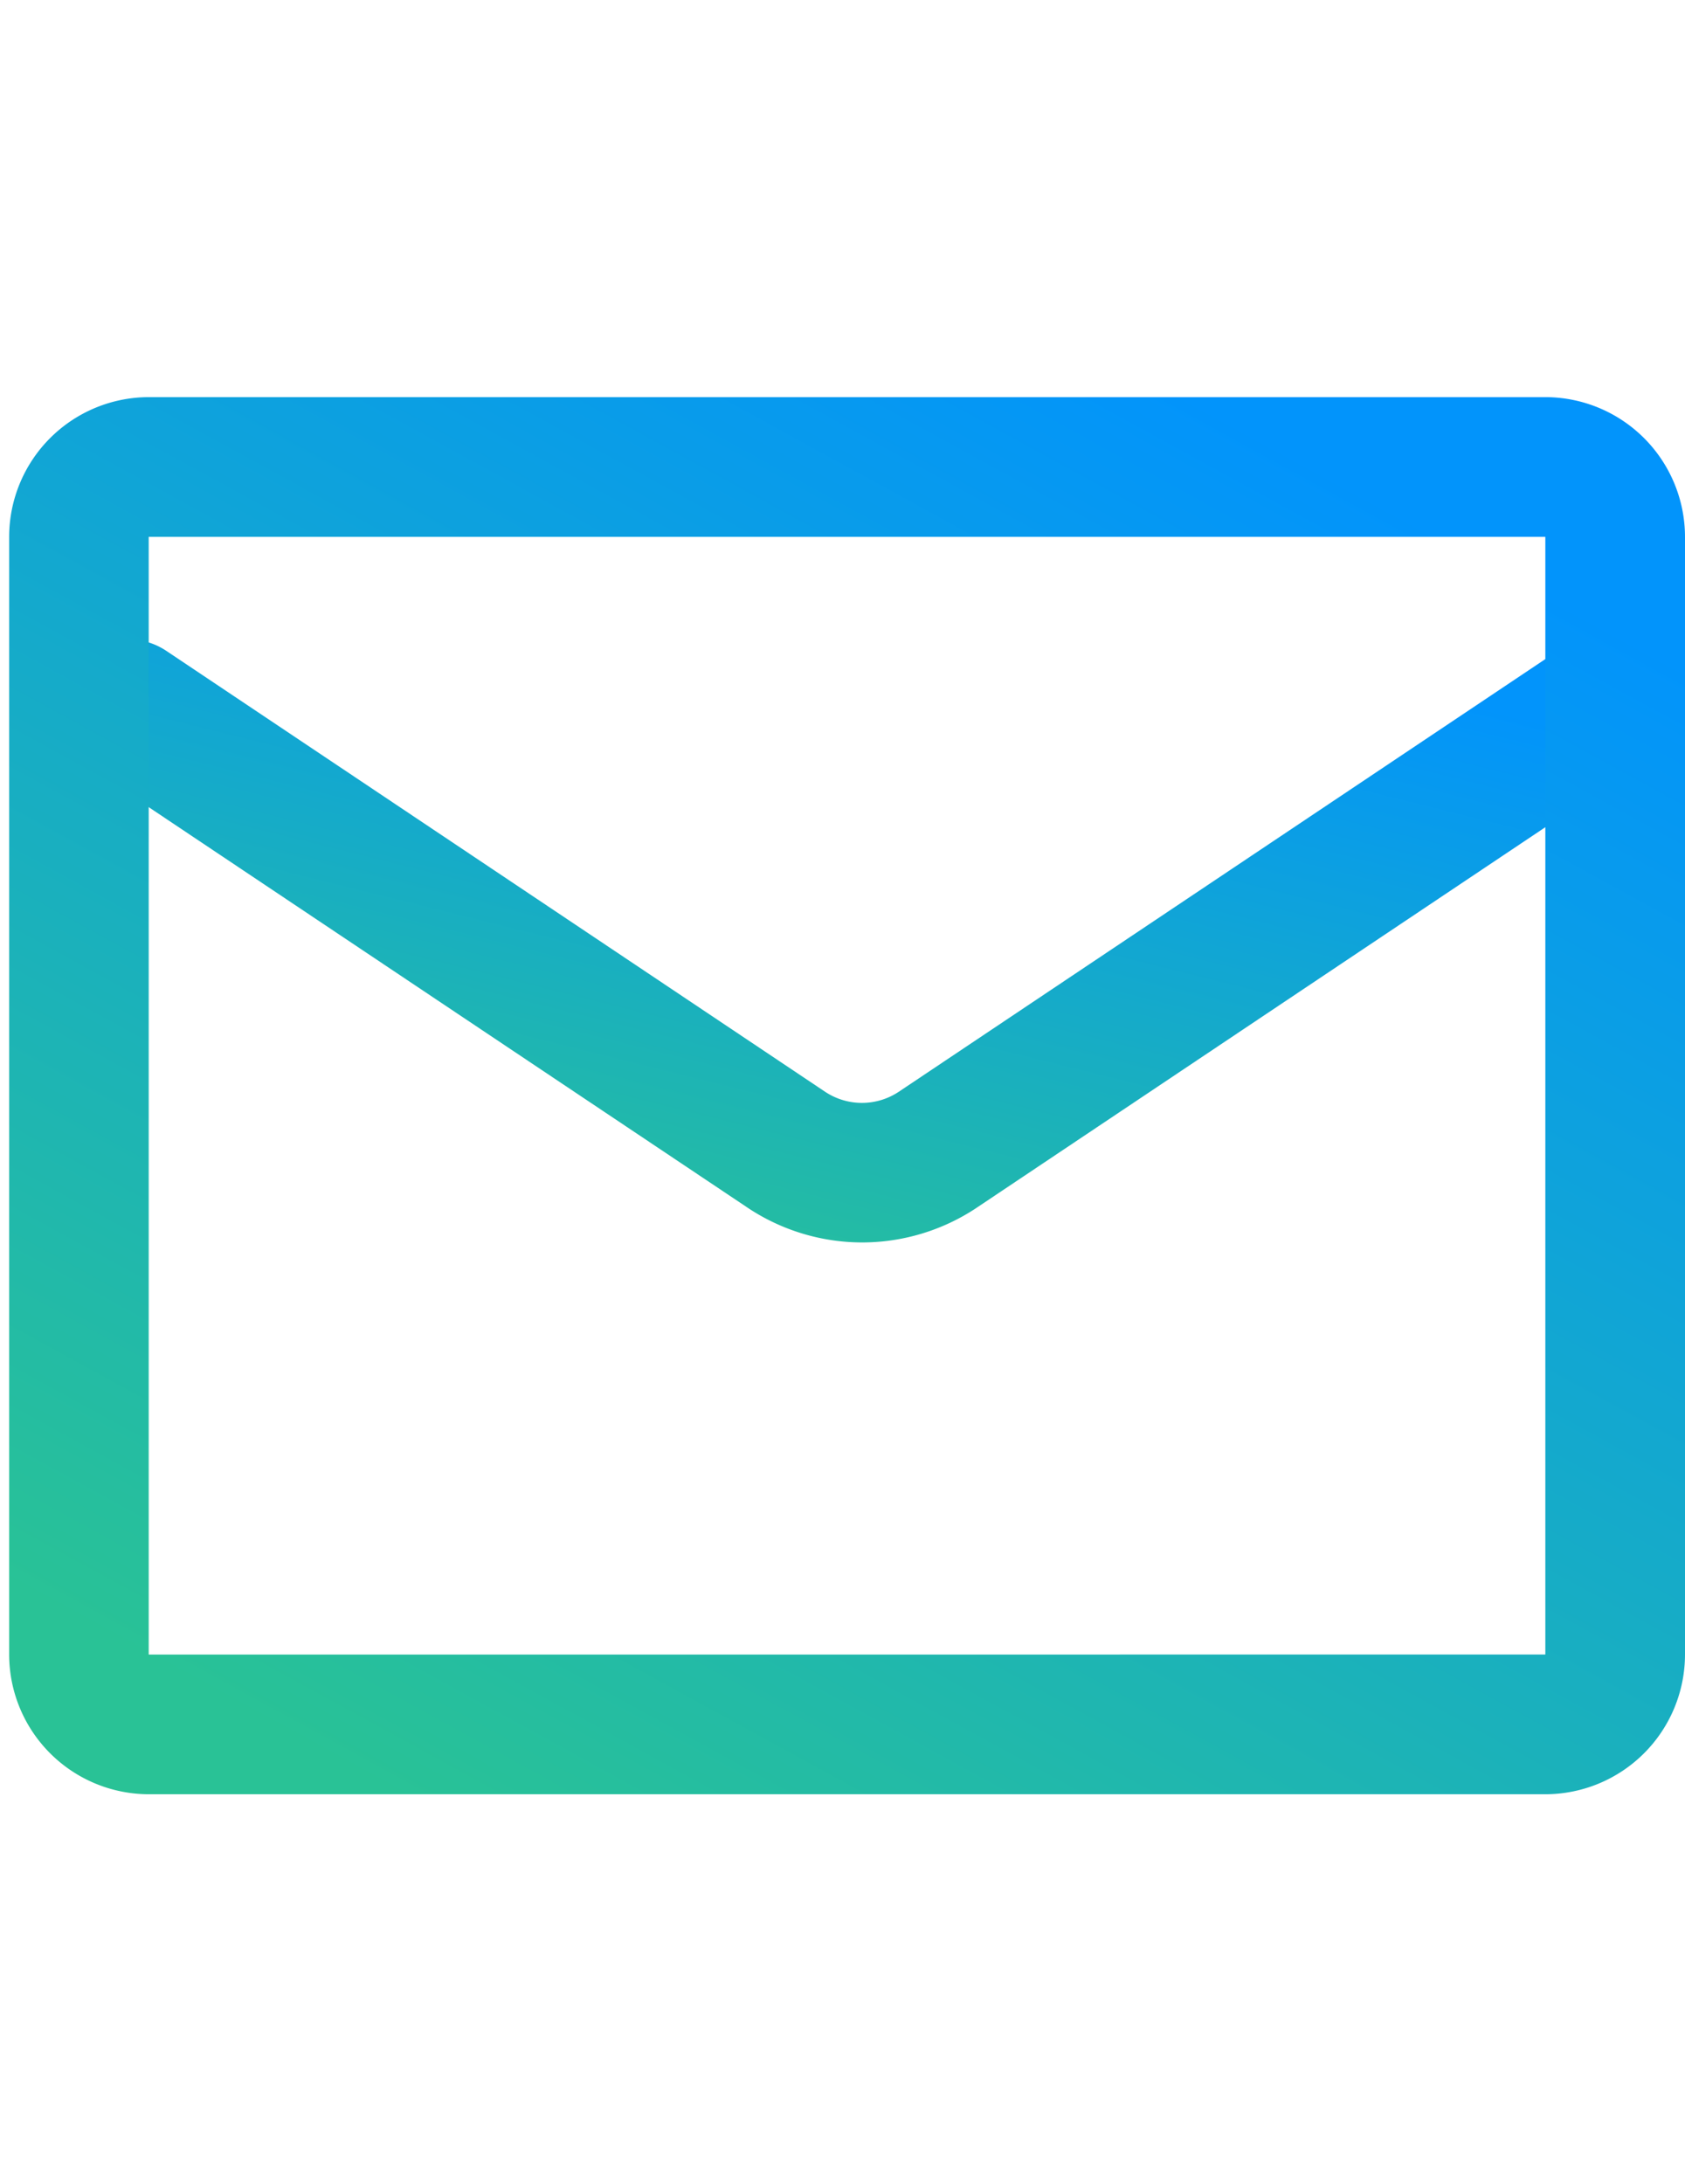
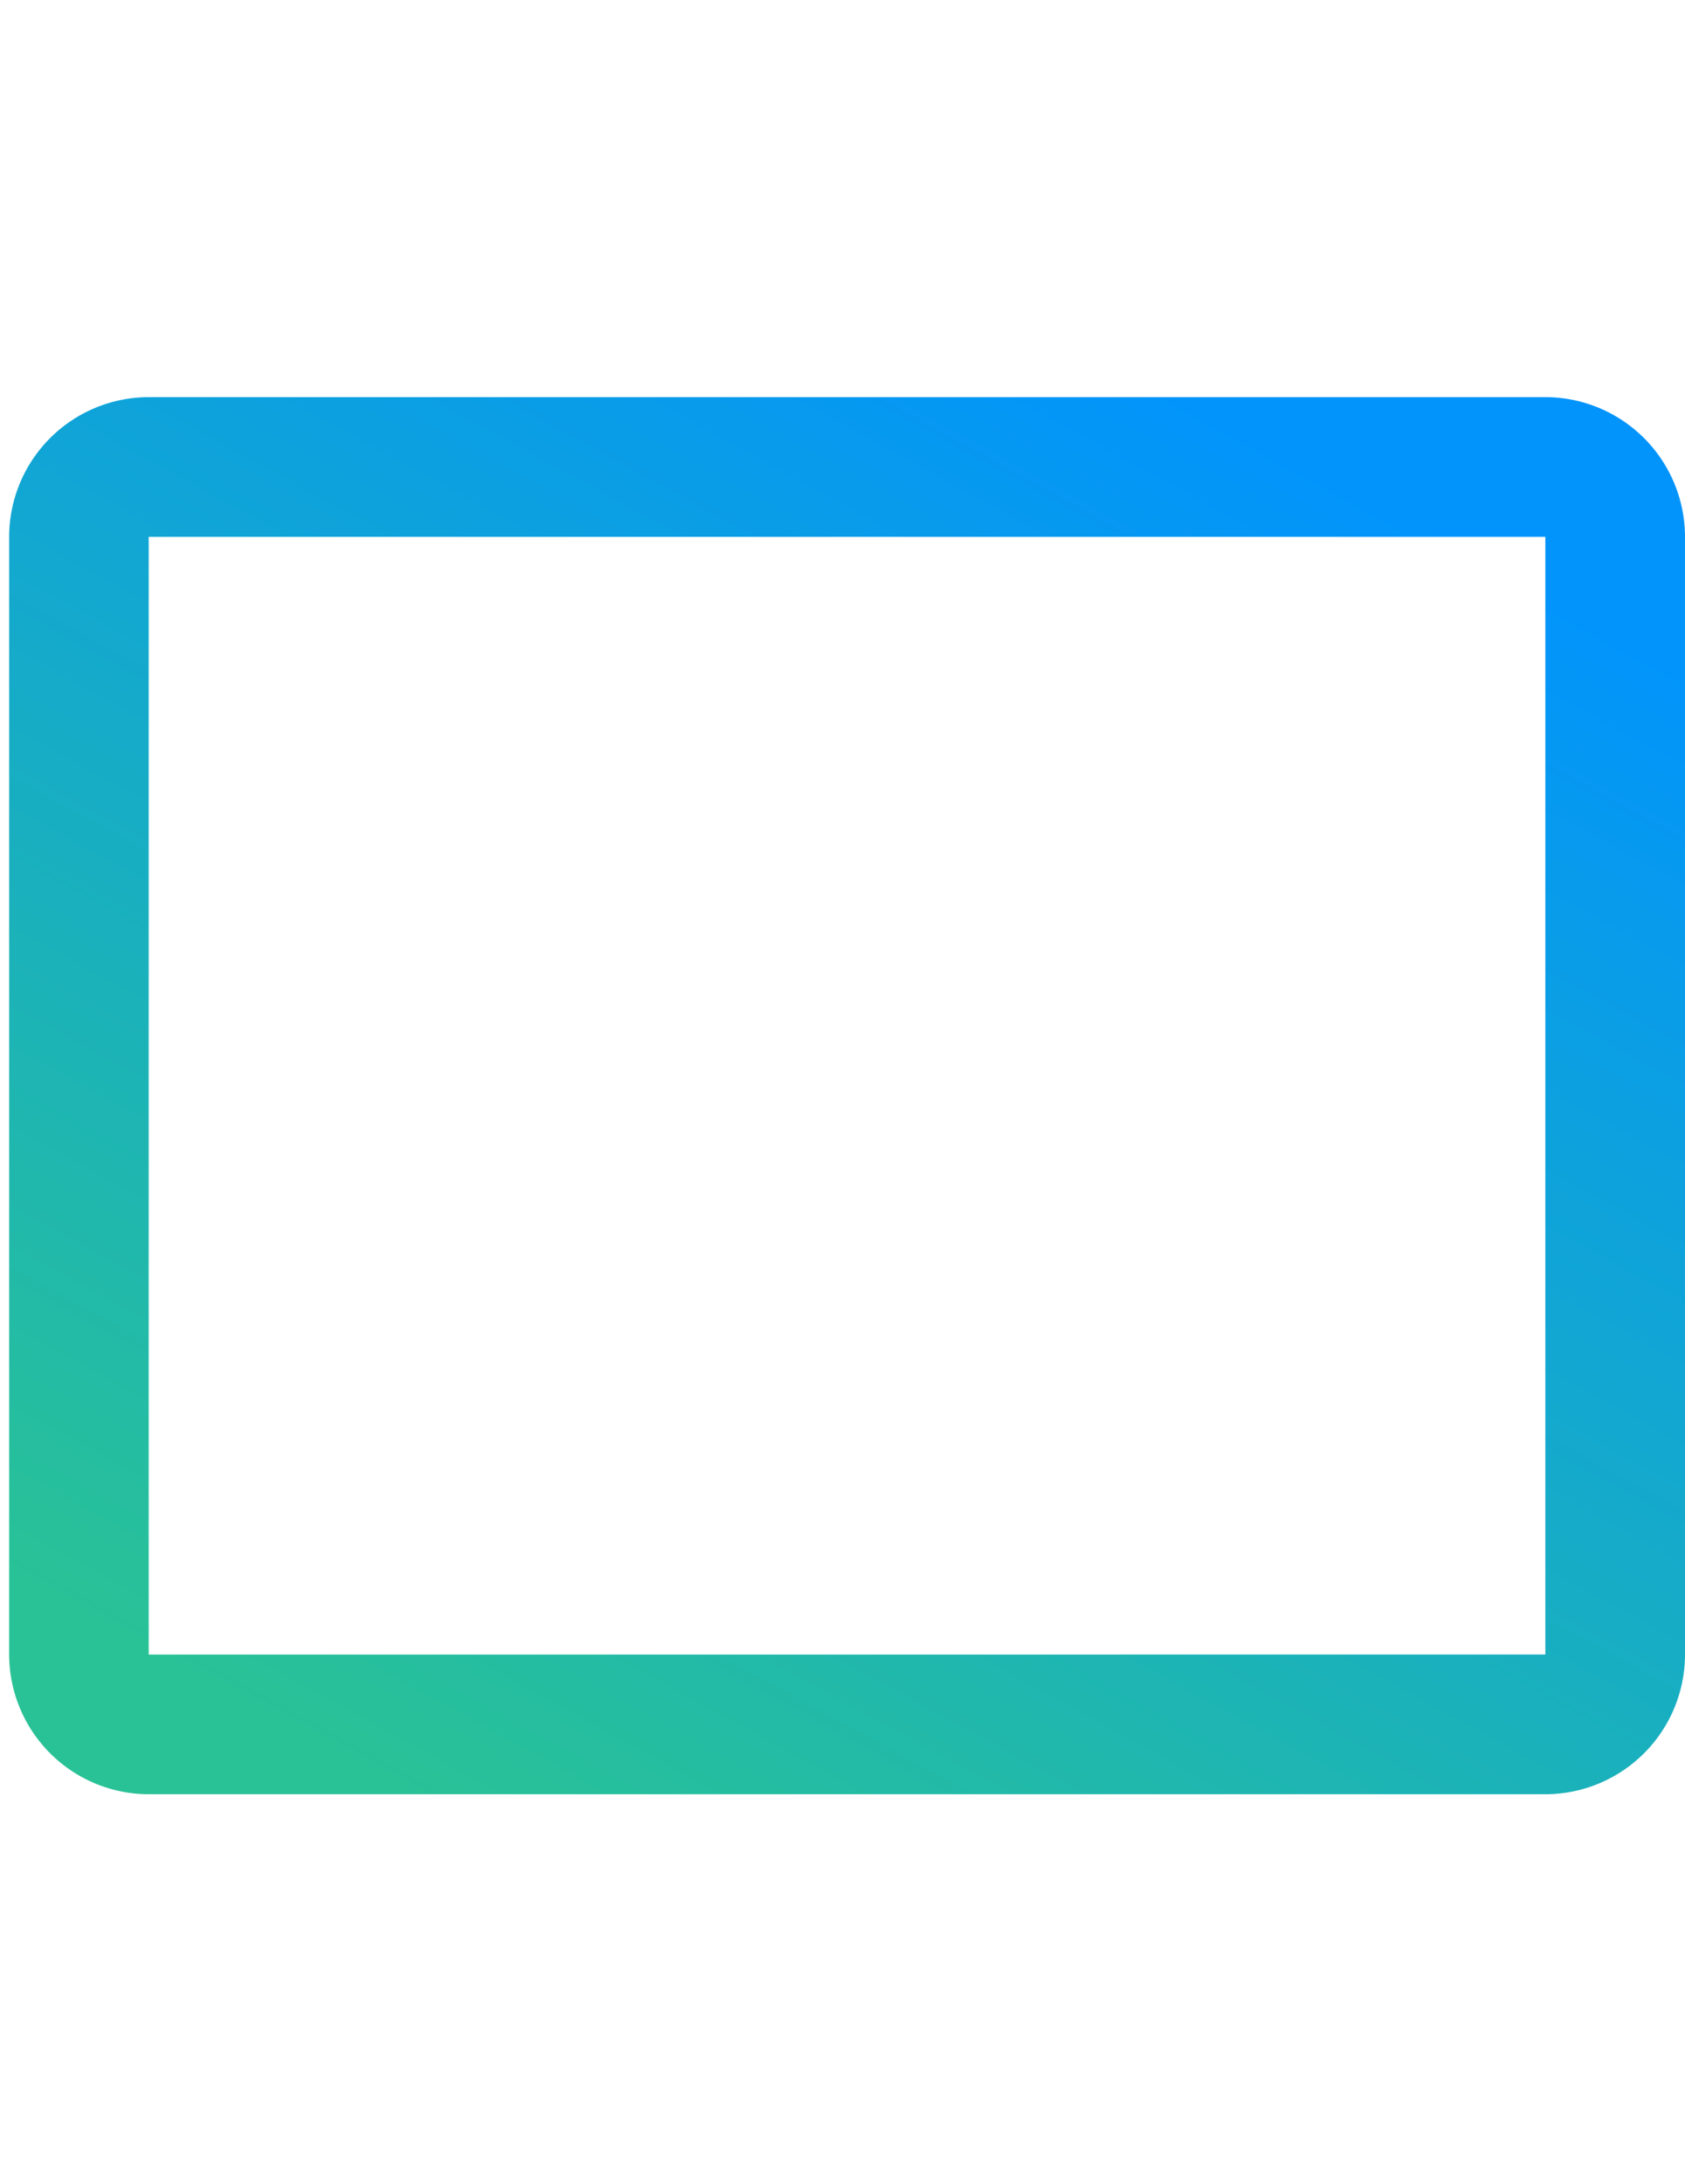
<svg xmlns="http://www.w3.org/2000/svg" width="44" height="57" viewBox="0 0 44 57">
  <defs>
    <linearGradient id="a" x1="0.84" y1="0.086" x2="0.224" y2="1" gradientUnits="objectBoundingBox">
      <stop offset="0" stop-color="#0294fb" />
      <stop offset="1" stop-color="#29c296" />
    </linearGradient>
  </defs>
  <g transform="translate(-422.625 -226.512)">
-     <rect width="44" height="57" transform="translate(422.625 226.512)" fill="none" />
    <g transform="translate(-0.761 -2.122)">
-       <path d="M21,20.746a5.4,5.4,0,0,1-2.979-.9l-.01-.007L.809,8.339A1.823,1.823,0,0,1,2.837,5.308L20.03,16.81a1.739,1.739,0,0,0,1.933,0l17.193-11.5a1.823,1.823,0,0,1,2.028,3.031l-17.2,11.505-.01.007A5.4,5.4,0,0,1,21,20.746Z" transform="translate(424.897 240.318)" fill="url(#a)" />
      <path d="M1.647-2H38.114a3.651,3.651,0,0,1,3.647,3.647V30.82a3.651,3.651,0,0,1-3.647,3.647H1.647A3.651,3.651,0,0,1-2,30.82V1.647A3.651,3.651,0,0,1,1.647-2ZM38.114,30.82V1.647H1.644l0,29.174Z" transform="translate(425.625 241)" fill="url(#a)" />
    </g>
  </g>
</svg>